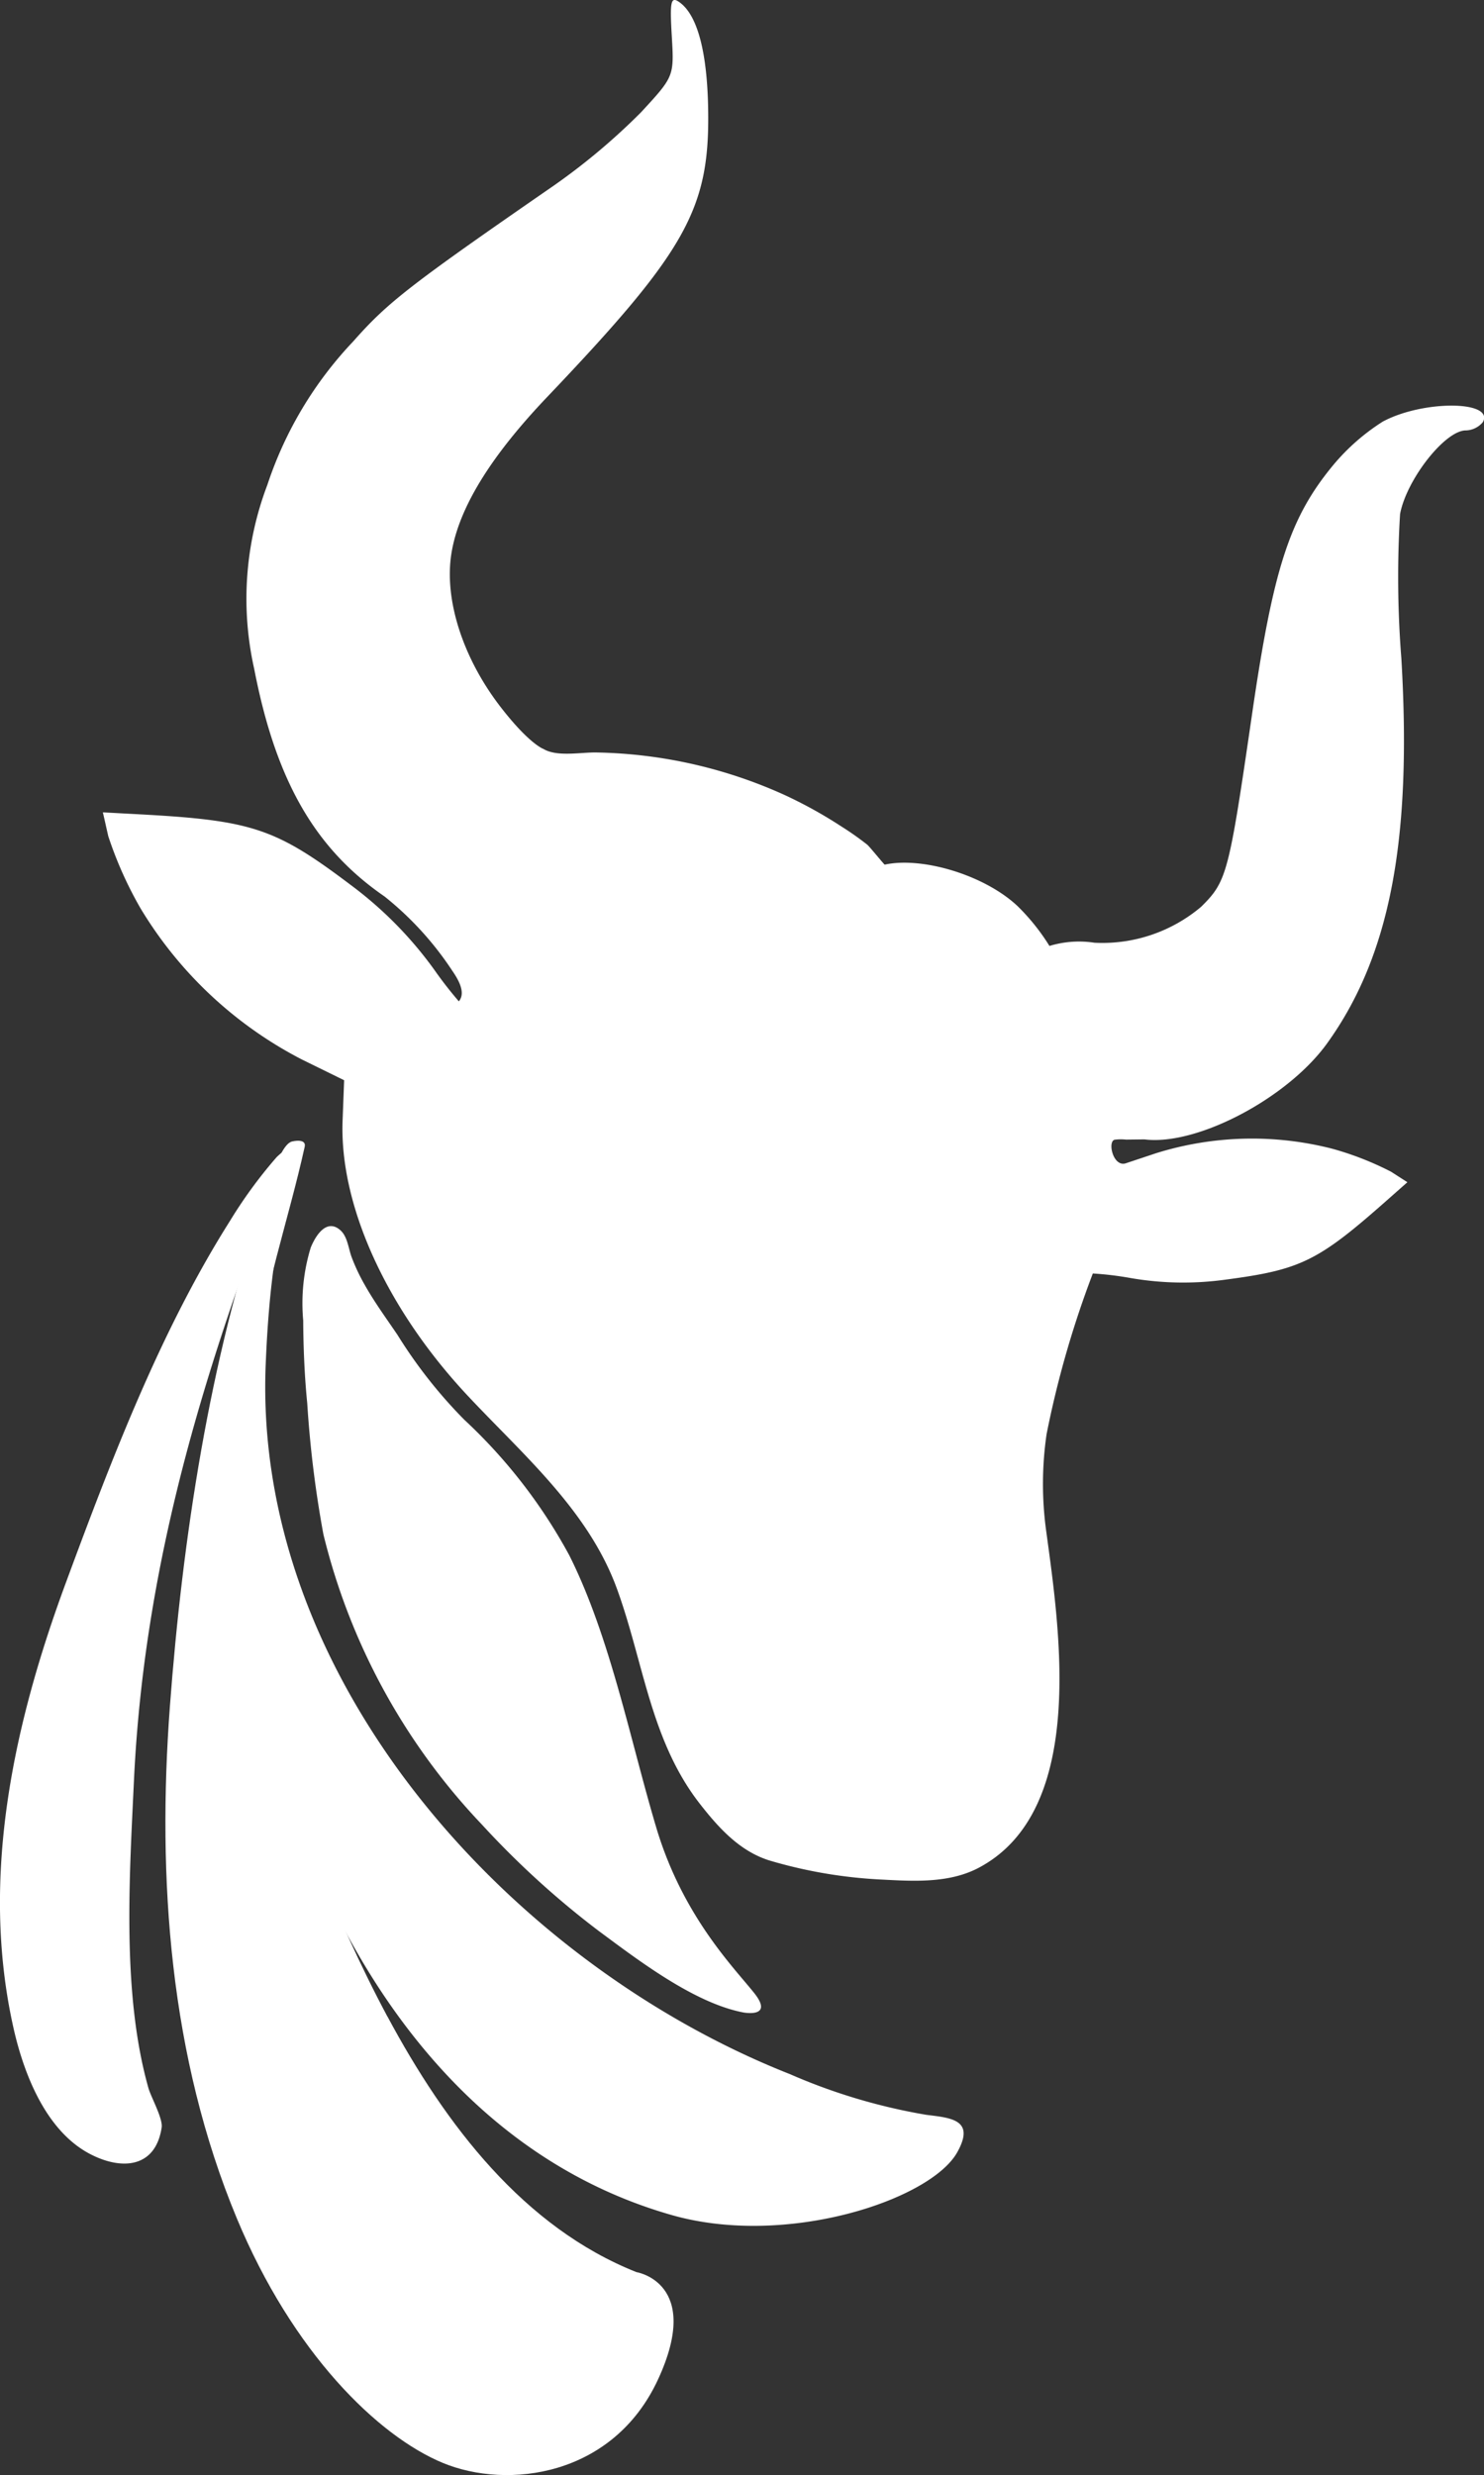
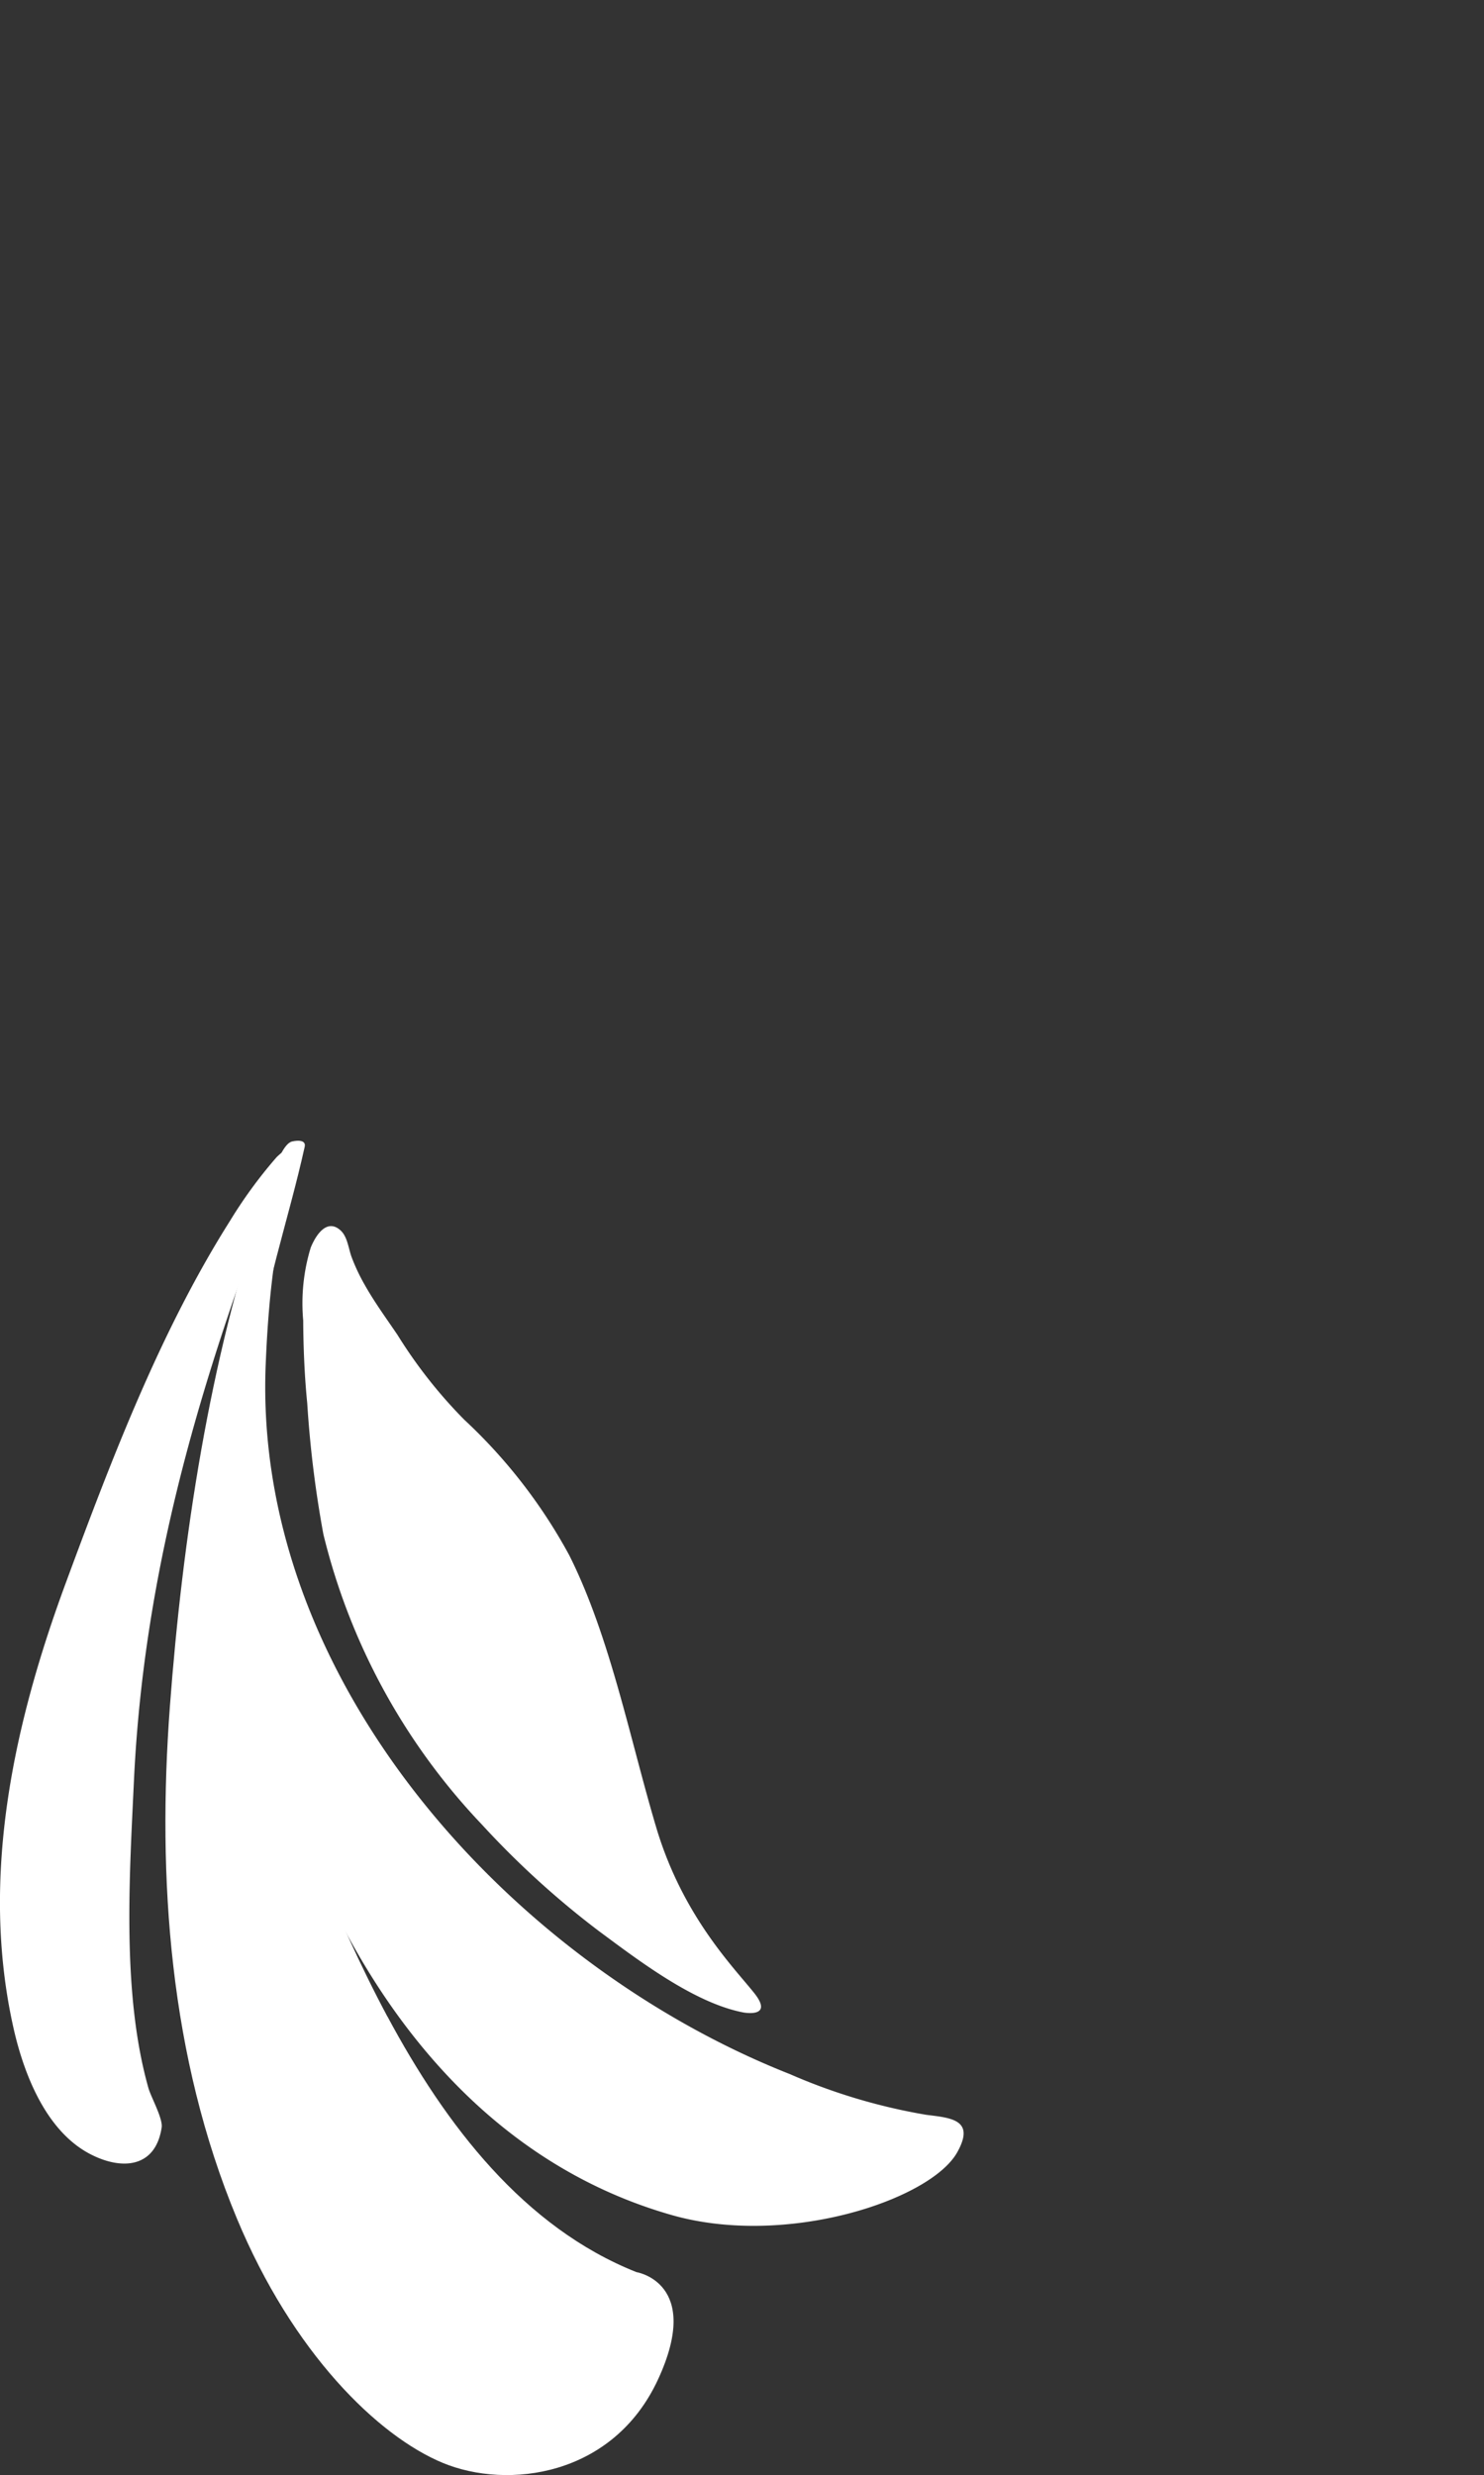
<svg xmlns="http://www.w3.org/2000/svg" width="115.828" height="193.114" viewBox="0 0 115.828 193.114">
  <rect x="0" y="0" width="115.828" height="193.114" fill="#333333" stroke="none" />
  <g id="logo-onblack" transform="translate(0)">
    <path id="Path_888" data-name="Path 888" d="M31.822,128.026a14.877,14.877,0,0,0-.578,5.656c.013,2.16.1,4.308.314,6.459a86.343,86.343,0,0,0,1.26,10.219A50,50,0,0,0,45.178,173a68.42,68.42,0,0,0,9.111,8.3c3.089,2.287,7.451,5.635,11.307,6.374,0,0,2.414.462.86-1.5s-5.579-5.972-7.651-12.91c-2.046-6.849-3.585-14.86-6.792-21.255a41.256,41.256,0,0,0-8.2-10.584,37.5,37.5,0,0,1-5.2-6.6c-.873-1.292-1.8-2.554-2.565-3.915a14.929,14.929,0,0,1-1.026-2.172c-.242-.652-.318-1.582-.856-2.076-1.023-.941-1.9.25-2.345,1.36" transform="translate(-7.578 -30.655)" fill="#fff" />
    <path id="Path_889" data-name="Path 889" d="M29.735,118.154c-2.218,5.014-2.822,11.563-3.046,16.941C25.665,159.729,45.8,181.9,67.61,190.506a45.481,45.481,0,0,0,10.643,3.173c1.92.239,3.853.368,2.4,2.941-2.091,3.7-13.309,7.429-22.259,4.883-19.736-5.615-29.834-26.1-33.086-44.856,0,0-3.547-20.462,4.43-38.494" transform="translate(-5.95 -28.672)" fill="#fff" />
    <path id="Path_890" data-name="Path 890" d="M34.382,185.86c4.564,8.507,10.655,16.45,19.432,19.939,0,0,5.184.82,1.68,8.382s-11.735,8.6-16.8,6.5-11.708-8.586-16.076-19.089C17.385,189,16.392,175.114,17.4,161.637c.98-13.034,3.083-27.033,7.337-39.435.273-.8,1.2-4.367,2.19-4.619,0,0,1.148-.291.991.418-1.287,5.818-3.238,11.267-3.934,17.281-1.5,12.952-.156,26.531,4.855,38.631,1.59,3.839,3.4,7.956,5.538,11.948" transform="translate(-4.138 -28.519)" fill="#fff" />
    <path id="Path_891" data-name="Path 891" d="M22.793,117.6c-.158.4-.949.944-1.24,1.267a36.382,36.382,0,0,0-3.613,4.947c-5.435,8.593-9.269,18.669-12.8,28.217-4.067,11-6.7,22.937-4.115,34.613.8,3.634,2.517,8.1,5.949,9.928,2.44,1.3,5.157,1.184,5.644-2.04.105-.7-.836-2.378-1.031-3.069-2.081-7.358-1.487-16.407-1.134-23.96.83-17.762,5.9-33.5,12.339-49.9" transform="translate(0 -28.538)" fill="#fff" />
-     <path id="Path_892" data-name="Path 892" d="M110.538,32.87a16.614,16.614,0,0,0-4.057,3.6c-3.277,4.037-4.546,7.985-6.184,19.245-1.821,12.5-1.964,13.046-3.978,15.038A11.953,11.953,0,0,1,88,73.556a7.949,7.949,0,0,0-3.519.25,16.462,16.462,0,0,0-2.505-3.124c-2.589-2.424-7.453-3.858-10.351-3.219-.037.008-1.18-1.406-1.362-1.555a23.02,23.02,0,0,0-2.005-1.414,34.931,34.931,0,0,0-4.423-2.454,37.061,37.061,0,0,0-14.685-3.328c-1.22-.03-3.088.367-4.16-.275,0,0-1.1-.372-3.344-3.271-2.965-3.837-4.427-8.415-3.836-12.016.578-3.523,3.04-7.533,7.5-12.208C56.053,19.662,57.928,16.351,57.847,8.787c-.05-4.627-.813-7.577-2.226-8.6-.689-.5-.779-.123-.618,2.595.188,3.178.188,3.178-2.4,5.98A50.2,50.2,0,0,1,45.769,14.5C34.55,22.253,32.836,23.585,30.149,26.629a29.848,29.848,0,0,0-6.709,11.2,25,25,0,0,0-1.028,14.361c1.683,8.7,4.728,14.01,10.177,17.759A24.979,24.979,0,0,1,37.9,75.784c.854,1.232.838,1.918.484,2.345-.648-.753-1.288-1.568-1.9-2.441a30.265,30.265,0,0,0-6.514-6.621c-5.9-4.455-7.706-5.057-16.582-5.535l-2.787-.15.418,1.852a30.051,30.051,0,0,0,2.521,5.638,31.6,31.6,0,0,0,12.606,11.8l3.285,1.612-.12,3.144c-.252,6.62,3.433,14.715,9.782,21.489,4.317,4.606,9.385,8.921,11.617,15.006,2.1,5.734,2.619,11.875,6.5,16.835,1.469,1.879,3.138,3.726,5.5,4.428a37.034,37.034,0,0,0,8.606,1.461c2.559.133,5.341.315,7.679-.934,8.507-4.543,6.228-18.867,5.21-26.424a26.9,26.9,0,0,1,.052-7.385,77.367,77.367,0,0,1,3.525-12.318c.03-.076.057-.148.085-.224a25.448,25.448,0,0,1,2.976.36,24.087,24.087,0,0,0,7.4.118c5.842-.769,7.2-1.436,12.51-6.126l1.666-1.473-1.273-.818a23.9,23.9,0,0,0-4.583-1.793,25.187,25.187,0,0,0-13.755.346l-1.411.47c-.317.105-.634.212-.951.317-.985.325-1.446-1.67-.886-1.836a3.744,3.744,0,0,1,.9-.011l1.436-.017c4.093.519,11.184-3.212,14.27-7.51,4.885-6.8,6.622-15.824,5.782-30.022a80.9,80.9,0,0,1-.1-11.259c.495-2.653,3.428-6.427,5.07-6.524a1.792,1.792,0,0,0,1.392-.648c.91-1.681-4.62-1.729-7.762-.067" transform="translate(-2.571 0)" fill="#fff" />
  </g>
</svg>